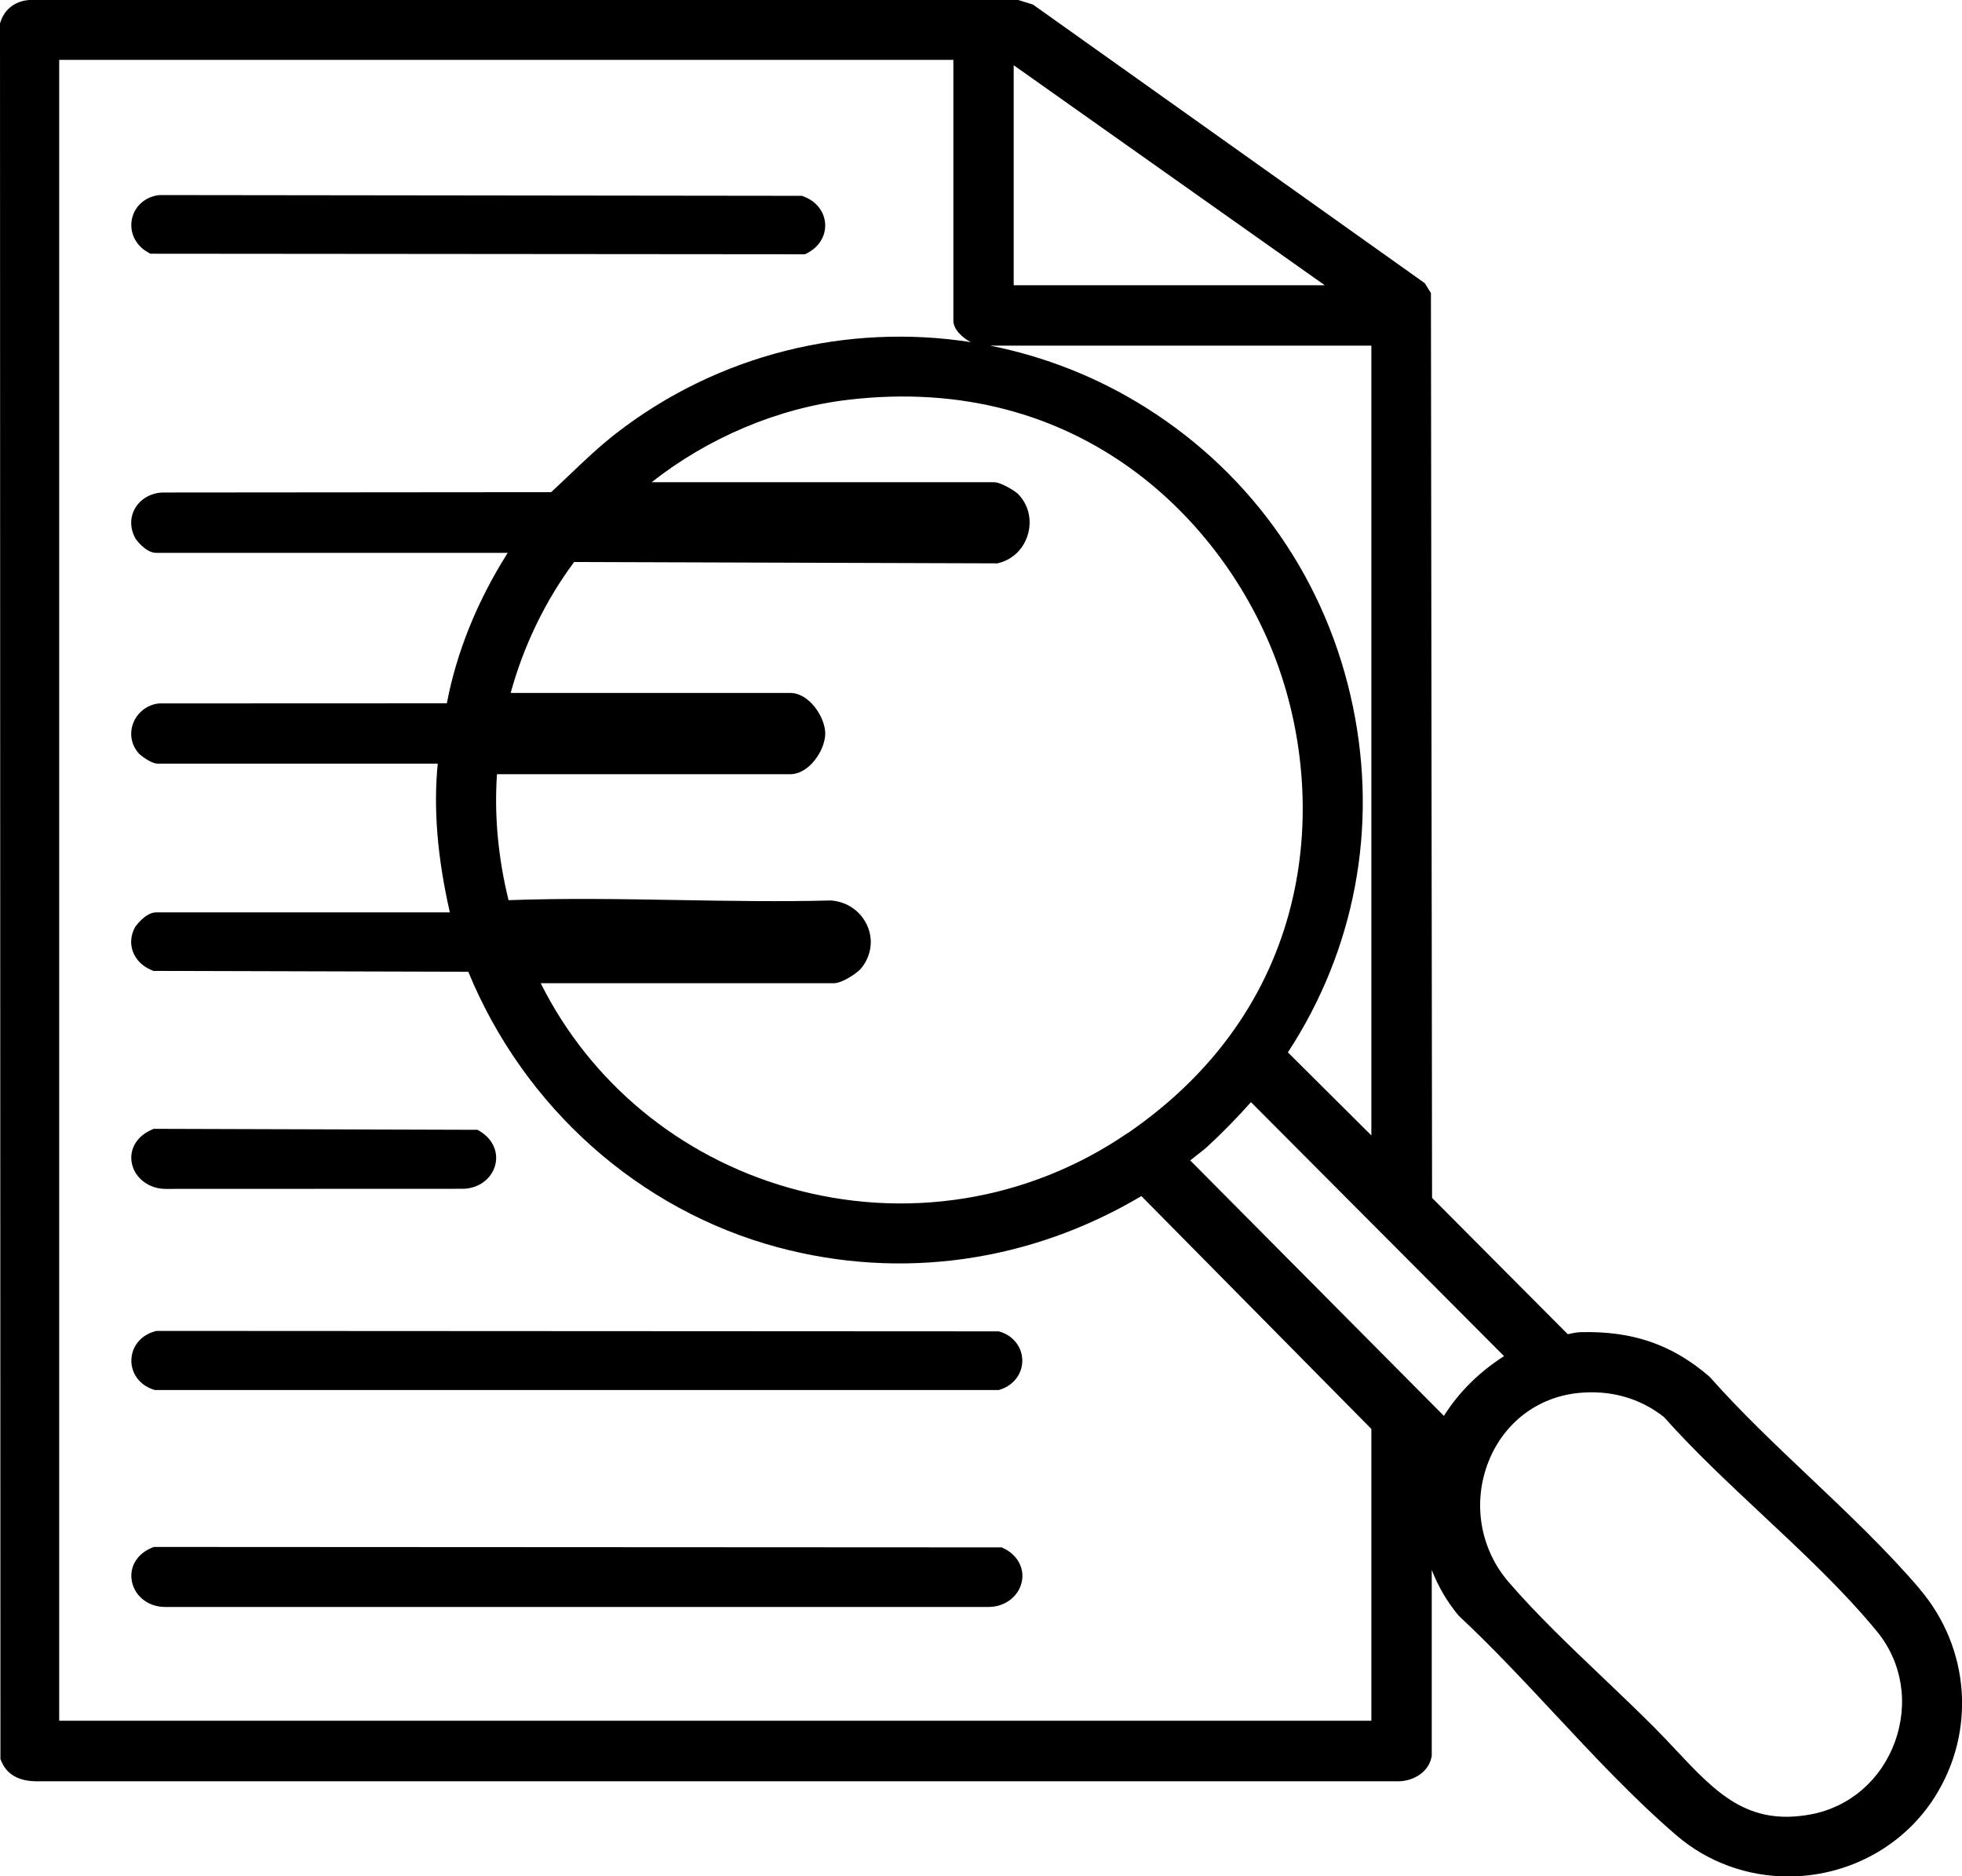
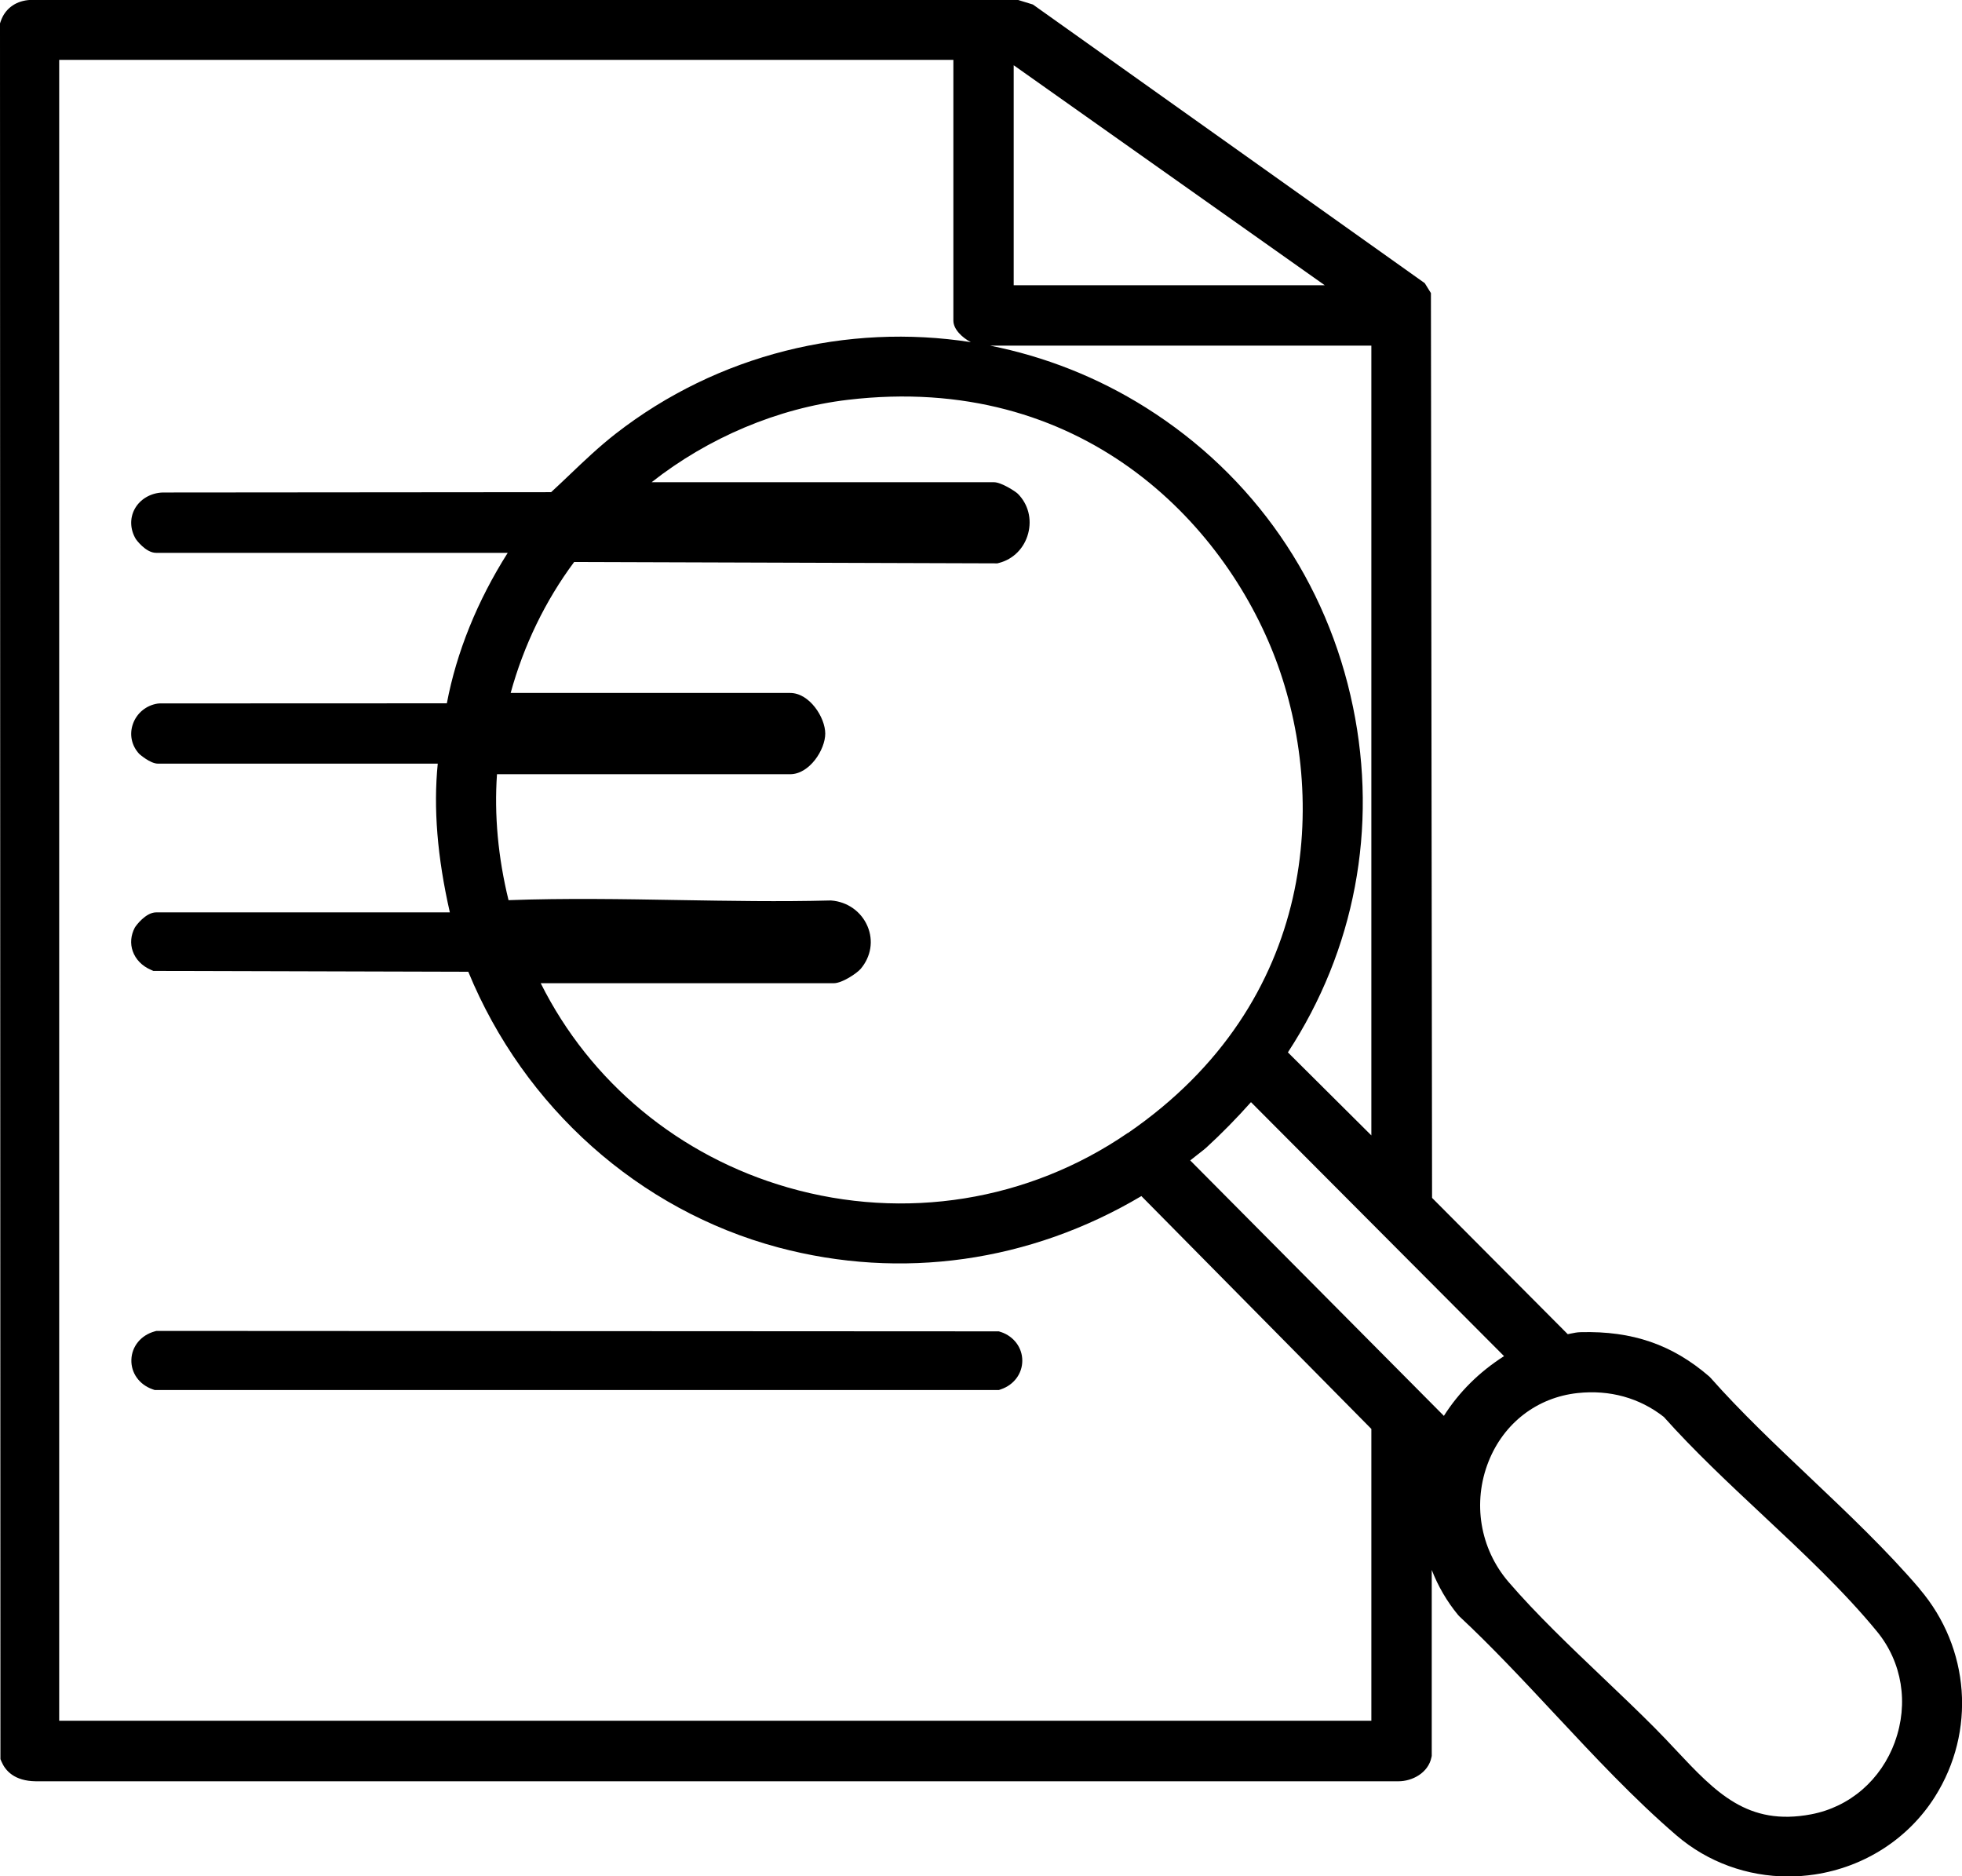
<svg xmlns="http://www.w3.org/2000/svg" id="Layer_1" viewBox="0 0 360.35 344.55">
  <path d="M352.57,291.76c-6.03-7.06-13.2-13.86-20.13-20.43-6.27-5.94-12.75-12.08-18.28-18.33l-.24-.24c-6.78-5.85-14.09-8.38-23.62-8.13-.65.01-1.21.14-1.72.24-.2.04-.46.1-.64.13l-24.92-25.03-.21-166.15-1.13-1.82L189.71.83l-2.7-.83H5.41s-.27.02-.27.02C2.72.28.89,1.69.14,3.89l-.14.4.08,318.23v.51l.2.47c.69,1.62,2.33,3.56,6.31,3.6h250.16s.07,0,.1,0c2.53,0,5.48-1.53,6.06-4.42l.05-.24v-34.15c1.17,3.01,2.79,5.79,4.86,8.3l.23.24c5.89,5.49,11.76,11.77,17.44,17.85,7.21,7.72,14.67,15.71,22.45,22.38,5.7,4.89,12.97,7.52,20.5,7.52,1.6,0,3.22-.12,4.83-.36,9.18-1.38,17.24-6.58,22.1-14.27,7.57-11.98,6.45-27.32-2.79-38.15ZM10.87,10.99h164.23v47.89c0,1.6,1.64,3.13,3.21,3.95-22.69-3.52-46.45,2.19-65.24,16.82-3.04,2.37-5.8,5-8.47,7.55-1.1,1.05-2.24,2.13-3.38,3.18l-71.34.06c-2.19.07-4.16,1.22-5.14,3.02-.93,1.71-.85,3.79.22,5.55.02.03,1.78,2.51,3.71,2.51h64.58c-5.58,8.8-9.4,18.24-11.18,27.63l-52.74.02-.37.03c-2.11.32-3.85,1.75-4.55,3.75-.68,1.94-.24,3.99,1.17,5.5.02.02,2,1.78,3.42,1.78h51.4c-.82,8.16-.09,17.15,2.22,27.31H28.68c-1.93,0-3.75,2.48-3.93,2.82-.73,1.39-.86,2.92-.37,4.31.53,1.5,1.7,2.71,3.31,3.41l.47.21,57.85.16c10.25,24.94,31.4,43.79,56.89,50.61,22.66,6.06,46.28,2.71,66.73-9.42l42.24,42.76v53.58H10.87V10.99ZM207.13,208.05c-18.23,12.52-40.97,16.17-62.39,10.02-19.97-5.73-36.33-19.31-45.43-37.52h53.82c1.58,0,4.29-1.86,4.96-2.65,1.89-2.25,2.36-5.16,1.25-7.79-1.14-2.71-3.7-4.53-6.69-4.75h-.13s-.13,0-.13,0c-9.14.24-18.56.07-27.67-.08-10.3-.18-20.94-.36-31.32.02-1.93-7.89-2.64-15.65-2.12-23.13h53.85c3.55,0,6.44-4.51,6.44-7.46s-2.89-7.46-6.44-7.46h-51.34c2.39-8.72,6.38-16.96,11.66-24.05l77.73.25.31-.08c2.62-.68,4.62-2.7,5.34-5.38.72-2.69.01-5.42-1.9-7.33-.41-.41-3.02-2.11-4.37-2.11h-62.88c10.39-8.18,23.2-13.61,36.03-15.13,42.86-5.08,69.12,22.51,78.6,47.68,9.42,25.04,7.96,62.84-27.17,86.97ZM251.88,208.51l-15.34-15.26c12.29-18.79,16.54-41.23,11.96-63.42-4.74-23.01-18.26-42.54-38.06-54.99-8.92-5.61-18.63-9.39-28.6-11.37h70.03v145.05ZM220.07,211.93c.78-.6,1.19-.93,1.45-1.16,2.78-2.54,5.71-5.53,8.24-8.38l46.48,46.64c-4.59,2.93-8.28,6.61-11.05,10.97l-46.59-46.91c.55-.44,1.12-.88,1.47-1.16ZM348.04,319.84c-2.55,7.01-8.31,11.99-15.41,13.33-11.65,2.2-17.49-4-24.87-11.86-1.26-1.35-2.57-2.74-3.94-4.11-2.94-2.95-6.04-5.91-9.33-9.04-6.12-5.83-12.44-11.86-17.44-17.68-5.24-6.11-6.64-14.57-3.66-22.09,2.81-7.08,8.93-11.78,16.37-12.58,5.88-.63,11.36.88,15.82,4.38,5.53,6.2,11.93,12.2,18.13,18,7.35,6.88,14.95,14,21.03,21.41,4.62,5.63,5.85,13.2,3.29,20.24ZM186.18,52.38V11.98l57.13,40.4h-57.13Z" />
  <path d="M183.86,244.62l-.4-.14-154.39-.08h-.34l-.33.09c-2.51.7-4.19,2.74-4.27,5.19-.08,2.43,1.43,4.56,3.87,5.43l.41.14h155.06l.4-.14c2.36-.81,3.89-2.88,3.89-5.25s-1.53-4.44-3.89-5.25Z" />
-   <path d="M184.55,284.44l-.55-.29-155.25-.08h-.51l-.47.2c-2.67,1.14-4.06,3.56-3.54,6.15.55,2.73,3.02,4.65,6.05,4.67h151.38c2.89-.04,5.34-1.87,5.97-4.46.6-2.46-.61-4.89-3.06-6.2Z" />
-   <path d="M147.74,36.13l-.43-.17-117.91-.14-.36.03c-2.47.36-4.36,2.09-4.82,4.42-.46,2.35.63,4.69,2.79,5.97l.59.35,120.25.1.55-.29c2.07-1.1,3.28-3.14,3.15-5.31-.13-2.2-1.59-4.09-3.81-4.95Z" />
-   <path d="M88.32,207.85l-.61-.38-59.5-.18-.5.23c-2.71,1.24-4.06,3.7-3.46,6.27.62,2.65,3.21,4.53,6.13,4.53.07,0,.14,0,.21,0l54.42-.02c2.83-.03,5.2-1.74,5.92-4.26.66-2.34-.36-4.77-2.61-6.19Z" />
</svg>